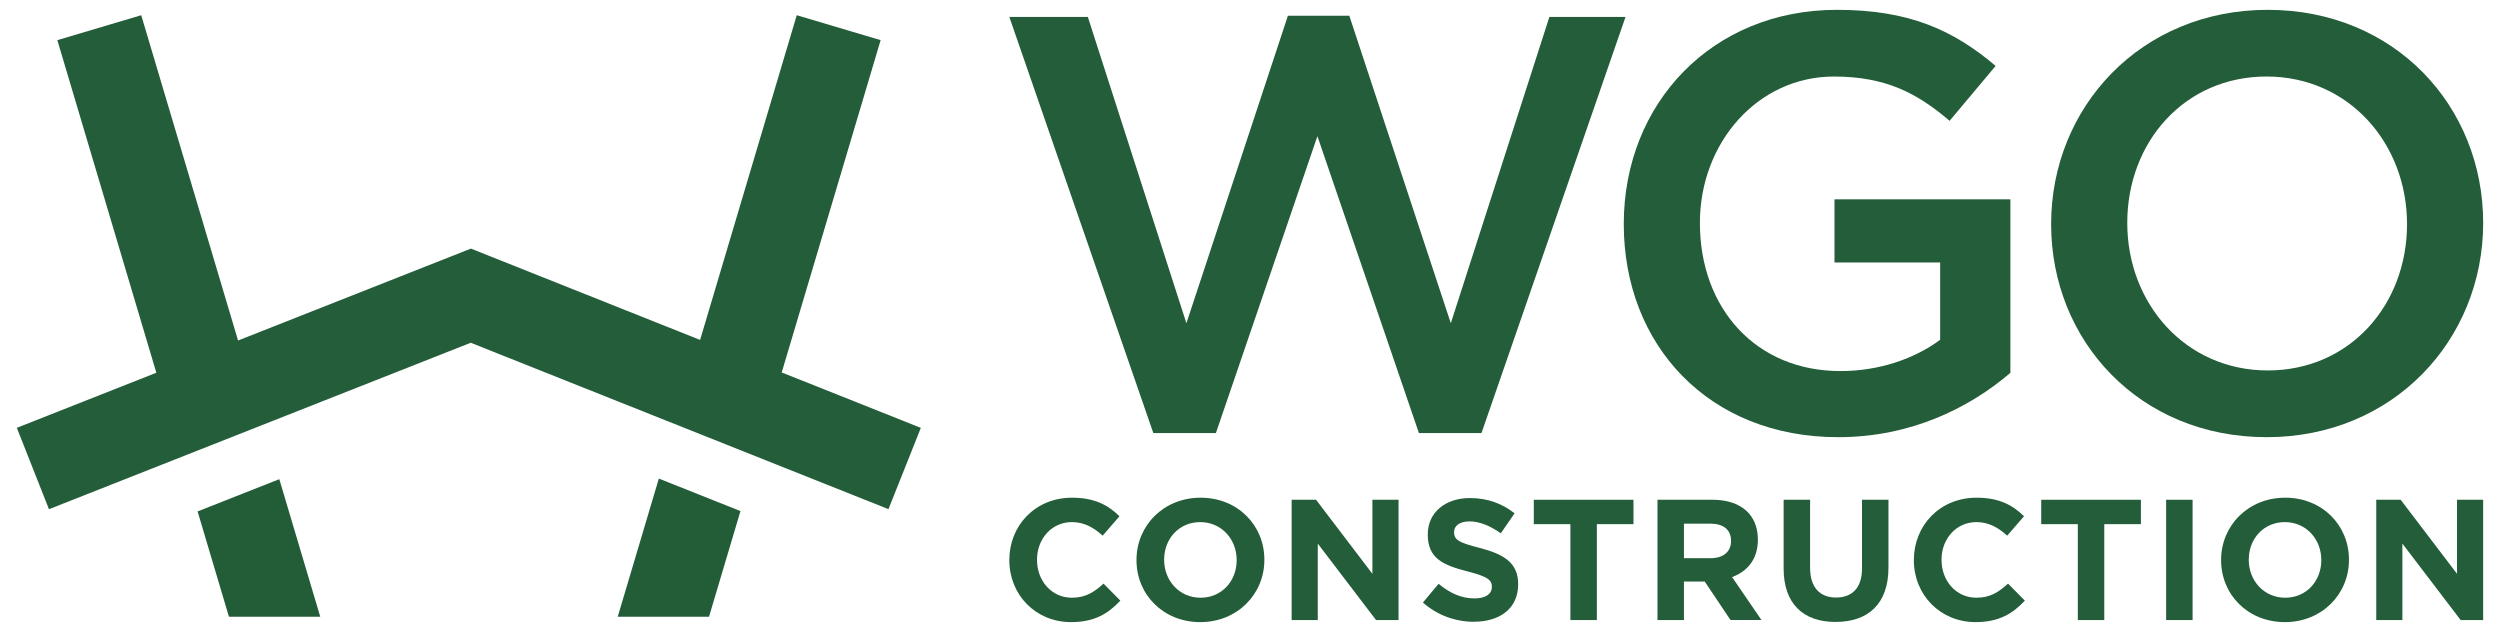
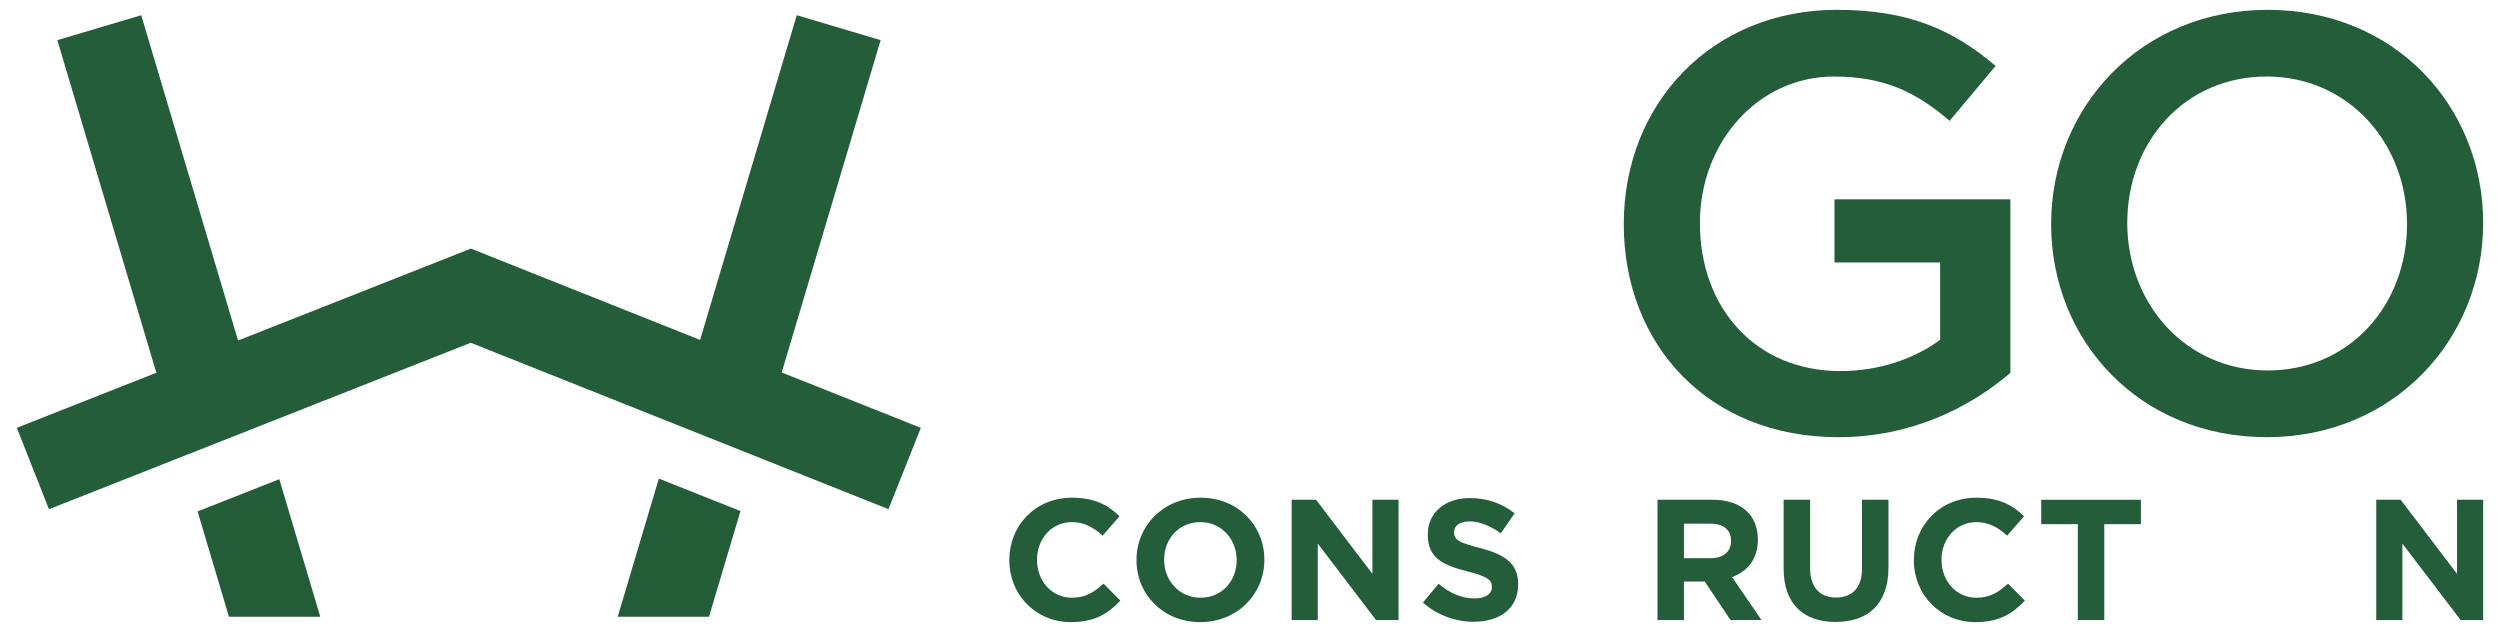
<svg xmlns="http://www.w3.org/2000/svg" id="Layer_3" width="13.49in" height="3.41in" viewBox="0 0 971.02 245.53">
  <defs>
    <style>.cls-1{fill:#225d38;}.cls-1,.cls-2{stroke-width:0px;}.cls-2{fill:#235d39;}</style>
  </defs>
  <path class="cls-2" d="M415.97,241.71c-13.76,0-23.97-10.62-23.97-24.04v-.13c0-13.29,10.02-24.17,24.37-24.17,8.82,0,14.09,2.94,18.43,7.21l-6.54,7.54c-3.61-3.27-7.28-5.27-11.95-5.27-7.88,0-13.55,6.54-13.55,14.56v.13c0,8.01,5.54,14.69,13.55,14.69,5.34,0,8.61-2.14,12.29-5.48l6.54,6.61c-4.81,5.14-10.15,8.35-19.16,8.35Z" />
  <path class="cls-2" d="M466.18,241.71c-14.42,0-24.77-10.75-24.77-24.04v-.13c0-13.29,10.48-24.17,24.91-24.17s24.77,10.75,24.77,24.04v.13c0,13.29-10.48,24.17-24.91,24.17ZM480.33,217.54c0-8.01-5.88-14.69-14.16-14.69s-14.02,6.54-14.02,14.56v.13c0,8.01,5.88,14.69,14.16,14.69s14.02-6.55,14.02-14.56v-.13Z" />
  <path class="cls-2" d="M534.48,240.91l-22.64-29.71v29.71h-10.15v-46.74h9.48l21.9,28.78v-28.78h10.15v46.74h-8.75Z" />
  <path class="cls-2" d="M572.53,241.58c-7.08,0-14.22-2.47-19.83-7.48l6.08-7.28c4.21,3.47,8.61,5.68,13.96,5.68,4.21,0,6.74-1.67,6.74-4.41v-.13c0-2.61-1.6-3.94-9.41-5.94-9.41-2.4-15.49-5.01-15.49-14.29v-.13c0-8.48,6.81-14.09,16.36-14.09,6.81,0,12.62,2.14,17.36,5.94l-5.34,7.74c-4.14-2.87-8.21-4.61-12.15-4.61s-6.01,1.8-6.01,4.07v.13c0,3.07,2,4.07,10.08,6.14,9.48,2.47,14.82,5.88,14.82,14.02v.13c0,9.28-7.08,14.49-17.16,14.49Z" />
-   <path class="cls-2" d="M620.27,203.65v37.26h-10.28v-37.26h-14.22v-9.48h38.73v9.48h-14.22Z" />
  <path class="cls-2" d="M672.21,240.91l-10.02-14.96h-8.08v14.96h-10.28v-46.74h21.37c11.02,0,17.63,5.81,17.63,15.42v.13c0,7.55-4.07,12.29-10.02,14.49l11.42,16.69h-12.02ZM672.41,210.13c0-4.41-3.07-6.68-8.08-6.68h-10.22v13.42h10.42c5.01,0,7.88-2.67,7.88-6.61v-.13Z" />
  <path class="cls-2" d="M713.07,241.65c-12.55,0-20.23-7.01-20.23-20.77v-26.71h10.28v26.44c0,7.61,3.81,11.55,10.08,11.55s10.09-3.81,10.09-11.22v-26.78h10.28v26.37c0,14.16-7.95,21.1-20.5,21.1Z" />
  <path class="cls-2" d="M767.41,241.71c-13.75,0-23.97-10.62-23.97-24.04v-.13c0-13.29,10.02-24.17,24.37-24.17,8.82,0,14.09,2.94,18.43,7.21l-6.55,7.54c-3.61-3.27-7.28-5.27-11.95-5.27-7.88,0-13.55,6.54-13.55,14.56v.13c0,8.01,5.54,14.69,13.55,14.69,5.34,0,8.61-2.14,12.29-5.48l6.54,6.61c-4.81,5.14-10.15,8.35-19.17,8.35Z" />
  <path class="cls-2" d="M817.42,203.65v37.26h-10.28v-37.26h-14.22v-9.48h38.73v9.48h-14.22Z" />
-   <path class="cls-2" d="M841.45,240.91v-46.74h10.28v46.74h-10.28Z" />
-   <path class="cls-2" d="M887.58,241.71c-14.42,0-24.77-10.75-24.77-24.04v-.13c0-13.29,10.48-24.17,24.91-24.17s24.77,10.75,24.77,24.04v.13c0,13.29-10.48,24.17-24.91,24.17ZM901.74,217.54c0-8.01-5.87-14.69-14.16-14.69s-14.02,6.54-14.02,14.56v.13c0,8.01,5.87,14.69,14.16,14.69s14.02-6.55,14.02-14.56v-.13Z" />
  <path class="cls-2" d="M955.88,240.91l-22.64-29.71v29.71h-10.15v-46.74h9.48l21.9,28.78v-28.78h10.15v46.74h-8.75Z" />
-   <path class="cls-2" d="M500.24,6.11h23.85l39.44,119.48,38.3-119.02h29.58l-55.96,161.68h-24.31l-39.44-115.35-39.44,115.35h-24.31L392,6.57h30.5l38.3,119.02L500.24,6.11Z" />
  <path class="cls-2" d="M713.97,169.85c-50.22,0-83.24-35.78-83.24-82.79S665.13,3.82,713.52,3.82c27.98,0,45.18,7.8,61.69,21.79l-17.89,21.33c-12.38-10.55-24.54-17.2-44.95-17.2-29.58,0-52.06,25.68-52.06,56.87,0,33.25,21.79,57.56,54.58,57.56,15.13,0,28.9-4.82,38.76-12.15v-30.04h-41.05v-24.54h68.34v67.42c-15.82,13.53-38.53,25-66.97,25Z" />
  <path class="cls-2" d="M880.47,169.85c-49.3,0-83.7-37.38-83.7-82.79S831.62,3.82,880.92,3.82s83.71,37.38,83.71,82.79-34.86,83.25-84.17,83.25ZM880.47,29.73c-31.88,0-54.12,25.46-54.12,56.87s22.7,57.33,54.58,57.33,54.12-25.46,54.12-56.87-22.7-57.33-54.58-57.33Z" />
  <polygon class="cls-2" points="303.57 144.71 342 15.6 309.41 5.91 271.86 132.07 182.8 96.59 92.34 132.3 54.72 5.91 22.13 15.6 60.59 144.82 6.39 166.22 18.87 197.84 182.74 133.17 345.04 197.82 357.62 166.24 303.57 144.71" />
  <polygon class="cls-1" points="108.37 186.17 76.62 198.7 88.8 239.63 124.28 239.63 108.37 186.17" />
  <polygon class="cls-1" points="287.54 198.57 255.83 185.94 239.85 239.63 275.32 239.63 287.54 198.57" />
</svg>